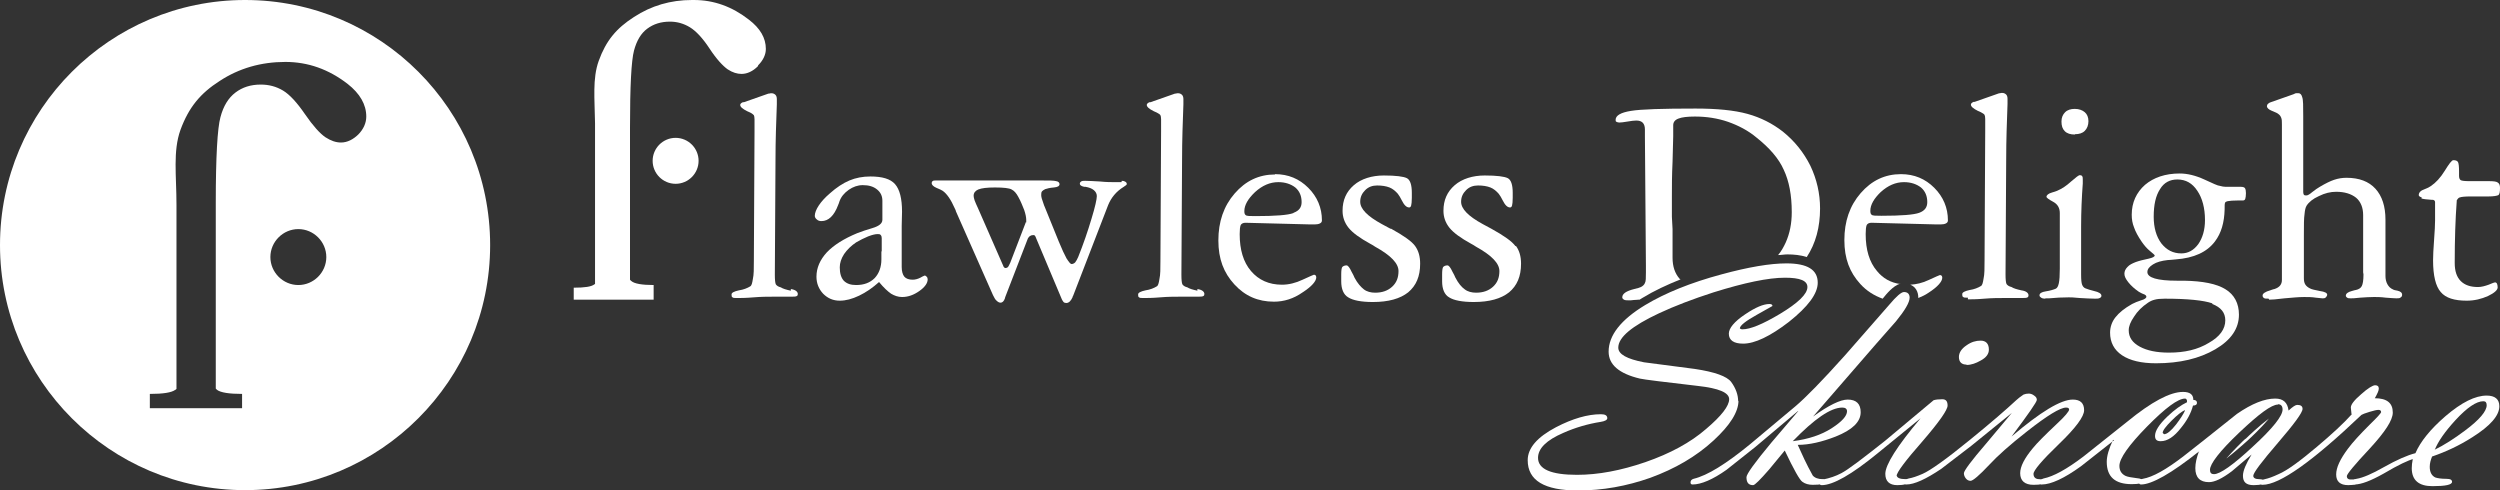
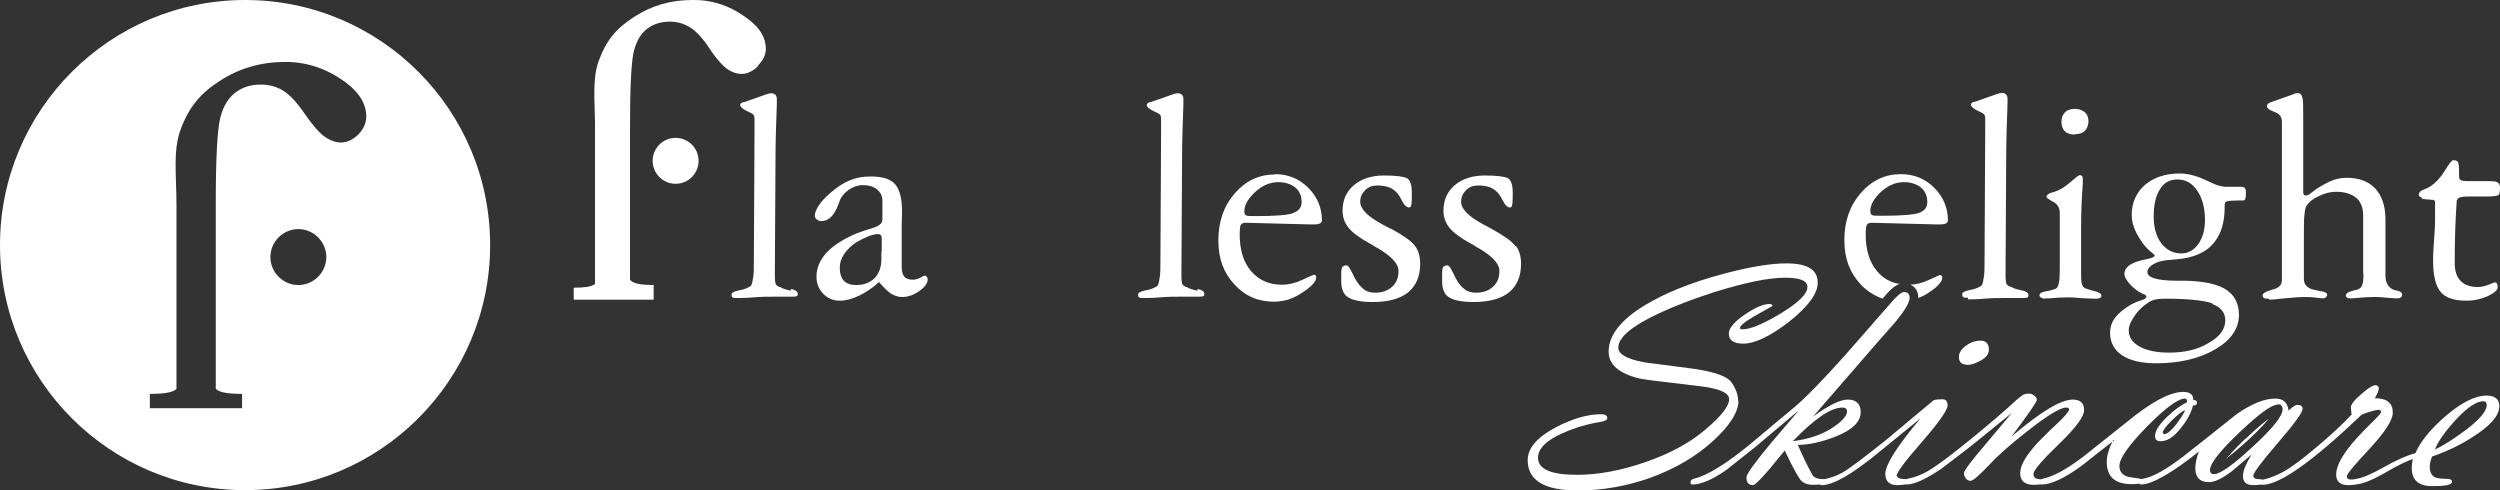
<svg xmlns="http://www.w3.org/2000/svg" id="Layer_2" data-name="Layer 2" viewBox="0 0 75.08 14.72">
  <rect x="0" y="0" width="75.08" height="14.72" fill="#333333" stroke="none" />
  <defs>
    <style>
      .cls-1, .cls-2 {
        fill: #fff;
        stroke-width: 0px;
      }

      .cls-2 {
        fill-rule: evenodd;
      }
    </style>
  </defs>
  <g id="Layer_1-2" data-name="Layer 1">
    <g>
      <path class="cls-1" d="M7.36,0C3.3,0,0,3.3,0,7.36s3.3,7.36,7.36,7.36,7.36-3.3,7.36-7.36S11.43,0,7.36,0ZM8.96,8.56c-.46,0-.84-.38-.84-.84s.38-.84.84-.84.84.38.84.84-.38.84-.84.84ZM10.78,4.02c-.17.17-.35.26-.54.26-.15,0-.3-.05-.47-.16-.16-.11-.37-.34-.61-.69-.24-.35-.46-.59-.66-.71-.2-.12-.42-.18-.67-.18-.3,0-.55.08-.76.24-.21.16-.36.4-.45.74-.09.33-.14,1.19-.14,2.57v.64h0v4c0,.07,0,.14,0,.21v.73s.03.03.04.04c.11.08.36.12.75.12v.43h-1.96s-.81,0-.81,0v-.43c.4,0,.65-.04.76-.12.01,0,.03-.02.04-.03v-3.33c0-.07,0-.14,0-.2v-1.41h0v-.59c0-.88-.11-1.61.12-2.25.25-.68.6-1.1,1.18-1.47.58-.38,1.24-.57,1.97-.57.68,0,1.3.22,1.87.66.37.29.56.62.56.98,0,.19-.08.38-.25.55Z" />
      <path class="cls-1" d="M67.43,13.18c-.09.08-.36.35-.57.59.25-.19.54-.45.63-.53.1-.09.44-.41.65-.67-.27.2-.61.52-.7.61Z" />
      <path class="cls-1" d="M23.75,8.73c-.14-.03-.24-.06-.3-.1-.08-.02-.12-.05-.15-.09-.02-.04-.03-.14-.03-.29l.02-3.47c0-.56.02-1.11.04-1.65,0-.09,0-.14,0-.15,0-.05-.01-.1-.04-.13-.03-.03-.07-.05-.12-.05-.01,0-.04,0-.07.01,0,0-.02,0-.02,0l-.74.26s-.02,0-.03,0c-.05.02-.08.05-.08.08,0,.06.07.12.21.19.04.02.07.03.09.04.06.03.09.06.11.08.01.02.02.06.02.12v.36l-.02,3.9c0,.23,0,.41-.03.54-.02.13-.04.2-.08.22-.08.05-.2.1-.34.12-.14.03-.22.07-.22.12,0,.04,0,.08.03.09.02.02.06.02.14.02.09,0,.26,0,.49-.02.24-.02.42-.02.57-.02.06,0,.15,0,.27,0,.12,0,.21,0,.26,0,.11,0,.17,0,.2-.02.02-.01.03-.03.03-.06,0-.07-.07-.13-.21-.15Z" />
      <path class="cls-1" d="M27.79,8.27s-.07.02-.15.07c-.08.04-.16.06-.23.06-.11,0-.2-.03-.25-.09-.05-.06-.08-.16-.08-.29v-1.02s0-.08,0-.22c0-.14.01-.28.01-.42,0-.4-.07-.67-.21-.83-.14-.16-.39-.23-.74-.23-.23,0-.44.04-.63.12-.19.08-.39.21-.59.39-.14.12-.25.24-.33.36-.08.12-.12.23-.12.31,0,.04.02.08.06.11.04.04.09.05.14.05.21,0,.38-.16.5-.48.02-.04.03-.08.04-.11.05-.14.14-.25.28-.35.13-.09.27-.14.42-.14.18,0,.32.04.43.13.11.09.16.2.16.34v.57c0,.11-.1.19-.3.25-.17.05-.32.1-.45.15-.41.17-.71.36-.92.58-.2.22-.31.46-.31.73,0,.2.07.37.2.51.14.14.3.21.5.21.18,0,.37-.05.58-.15.21-.1.41-.24.6-.41.14.17.26.28.36.35.1.06.21.1.33.1.18,0,.35-.06.52-.18.17-.12.25-.24.25-.35,0-.03-.01-.06-.03-.08-.02-.02-.04-.03-.06-.04ZM26.47,7.55c0,.1,0,.18,0,.24,0,.23-.07.42-.2.56-.14.14-.32.21-.56.21-.16,0-.28-.04-.37-.13-.08-.09-.12-.22-.12-.4,0-.13.04-.26.13-.4.09-.13.21-.25.36-.35.12-.07.24-.13.36-.18.13-.05.22-.07.29-.07.04,0,.07,0,.09.03.02.02.03.05.03.09,0,0,0,.03,0,.07,0,.04,0,.08,0,.11,0,.04,0,.11,0,.22Z" />
-       <path class="cls-1" d="M33.68,5.47s-.06,0-.1,0c-.05,0-.08,0-.11,0-.1,0-.25,0-.44-.02-.2-.01-.34-.02-.44-.02-.05,0-.09,0-.12.02-.03.02-.04.04-.04.07,0,.04.04.07.13.09.02,0,.03,0,.04,0,.11.02.19.05.25.1.06.05.09.11.09.18,0,.09-.05.32-.16.68-.11.37-.24.75-.4,1.15-.03.07-.06.12-.09.16-.03.03-.07.05-.11.05-.03,0-.08-.06-.15-.17-.06-.11-.14-.28-.23-.5l-.43-1.06s-.02-.04-.03-.08c-.05-.13-.07-.21-.07-.26,0-.05,0-.09.03-.12.02-.02.05-.04.09-.06.06-.02.14-.04.26-.05.11-.01.17-.04.17-.1,0-.04-.03-.08-.1-.09-.07-.02-.21-.02-.44-.02h-2.7s-.08,0-.18,0c-.11,0-.21,0-.3,0-.04,0-.07,0-.09.02-.02.01-.03.03-.03.06,0,.05.05.1.14.14.1.04.16.07.19.09.13.09.25.27.36.52.02.04.04.08.04.1l1.11,2.51c.04.08.07.14.11.17.04.04.08.06.12.06.05,0,.1-.04.13-.13,0-.02.01-.03.01-.04l.68-1.76s.03-.05.06-.07c.03-.02.06-.03.1-.03.02,0,.04,0,.05.02.01.01.03.04.04.08l.77,1.83s.03.06.05.08c.02.02.05.03.08.03.08,0,.14-.06.19-.17,0-.02.01-.03.02-.05l1.05-2.72c.09-.22.24-.41.47-.55.06-.04.09-.06.09-.08,0-.03-.01-.05-.04-.07-.03-.02-.06-.03-.11-.03ZM30.8,6.68s0,.03-.01.04l-.45,1.17c-.03.06-.05.11-.07.13-.02.02-.05.03-.07.03-.03,0-.05-.02-.07-.06,0-.02-.02-.04-.02-.05l-.74-1.69c-.04-.09-.08-.17-.1-.23-.02-.06-.03-.11-.03-.14,0-.09.05-.15.14-.19.1-.04.26-.06.5-.06.26,0,.43.02.5.06.08.04.14.11.2.22.08.14.13.28.18.4.04.12.06.22.06.29,0,.04,0,.06,0,.08Z" />
      <path class="cls-1" d="M35.96,8.73c-.14-.03-.24-.06-.3-.1-.08-.02-.12-.05-.15-.09-.02-.04-.03-.14-.03-.29l.02-3.47c0-.56.02-1.11.04-1.65,0-.09,0-.14,0-.15,0-.05-.01-.1-.04-.13-.03-.03-.07-.05-.12-.05-.01,0-.04,0-.07.01,0,0-.02,0-.02,0l-.74.26s-.02,0-.03,0c-.05.02-.08.05-.08.08,0,.06.07.12.21.19.04.02.07.03.09.04.06.03.1.06.11.08.01.02.02.06.02.12v.36l-.02,3.9c0,.23,0,.41-.03.54-.02.13-.04.2-.08.22-.08.05-.2.1-.34.12-.14.03-.22.07-.22.12,0,.04,0,.08.03.09.02.02.06.02.14.02.09,0,.26,0,.49-.02.24-.02.42-.02.57-.02.06,0,.15,0,.27,0,.12,0,.21,0,.26,0,.11,0,.17,0,.2-.02.02-.01.03-.03.03-.06,0-.07-.07-.13-.21-.15Z" />
      <path class="cls-1" d="M38.29,5.24c-.48,0-.88.19-1.21.57-.33.38-.49.85-.49,1.41s.16.97.48,1.32c.32.35.71.52,1.19.52.3,0,.59-.09.86-.28.28-.18.41-.34.41-.45,0-.03-.01-.05-.02-.06-.01-.01-.03-.02-.05-.02-.01,0-.12.05-.34.15-.21.1-.42.15-.62.15-.39,0-.7-.14-.93-.41-.23-.27-.34-.64-.34-1.11,0-.13.01-.22.03-.27.02-.04.07-.07.14-.07l1.96.05s.04,0,.07,0c.03,0,.04,0,.05,0,.07,0,.12-.01.16-.03.04-.02.06-.05.06-.09,0-.38-.14-.71-.41-.98-.27-.27-.6-.41-1-.41ZM38.84,6.4c-.16.06-.54.09-1.14.09-.16,0-.26,0-.29-.03-.03-.02-.04-.06-.04-.12,0-.18.11-.37.32-.57.22-.2.45-.3.7-.3.21,0,.38.06.51.16.13.11.19.26.19.44,0,.16-.08.26-.24.32Z" />
      <path class="cls-1" d="M41.76,6.87c-.06-.03-.15-.08-.26-.14-.44-.24-.65-.46-.65-.67,0-.14.05-.25.15-.35.1-.1.22-.14.36-.14s.27.02.37.06c.1.04.18.11.25.19.04.05.08.12.12.2.07.14.14.21.22.21.03,0,.05-.02.06-.06.01-.04.02-.11.02-.23v-.15c0-.24-.05-.39-.15-.44-.1-.05-.33-.08-.69-.08s-.68.1-.9.29c-.23.2-.34.45-.34.77,0,.19.06.36.18.51.12.15.34.31.65.48.04.02.09.05.15.09.47.26.7.5.7.73,0,.2-.06.35-.19.47-.13.12-.3.18-.51.18-.13,0-.25-.03-.34-.1-.09-.07-.19-.18-.28-.35-.02-.05-.05-.11-.09-.18-.06-.13-.11-.19-.15-.19-.06,0-.1.02-.13.05-.02.03-.03.11-.03.22v.21c0,.23.07.4.21.48.14.09.39.14.74.14.47,0,.82-.1,1.06-.29.24-.2.36-.48.36-.86,0-.22-.05-.39-.15-.53-.1-.14-.34-.31-.72-.52Z" />
      <path class="cls-1" d="M45.51,7.39c-.1-.14-.34-.31-.72-.52-.06-.03-.15-.08-.26-.14-.44-.24-.65-.46-.65-.67,0-.14.05-.25.15-.35.1-.1.22-.14.36-.14s.27.02.37.06c.1.04.18.11.25.19.04.05.08.12.12.2.07.14.14.21.22.21.03,0,.05-.02.06-.06.01-.04.02-.11.02-.23v-.15c0-.24-.05-.39-.15-.44-.1-.05-.33-.08-.69-.08s-.68.1-.9.29c-.23.2-.34.45-.34.77,0,.19.06.36.18.51.12.15.34.31.65.48.04.02.09.05.15.09.47.26.7.5.7.73,0,.2-.06.35-.19.47-.13.12-.3.18-.51.18-.13,0-.25-.03-.34-.1-.1-.07-.19-.18-.28-.35-.02-.05-.05-.11-.09-.18-.06-.13-.11-.19-.15-.19-.06,0-.1.02-.13.05-.02.03-.03.11-.03.22v.21c0,.23.07.4.21.48.14.09.39.14.74.14.47,0,.82-.1,1.06-.29.24-.2.36-.48.36-.86,0-.22-.05-.39-.15-.53Z" />
-       <path class="cls-1" d="M50.44,8.37c-.14-.16-.21-.37-.21-.63v-.86s-.01-.15-.02-.37c0-.22,0-.42,0-.61,0-.29,0-.64.02-1.04.01-.4.02-.66.02-.77,0-.07,0-.14,0-.21,0-.07,0-.11,0-.12,0-.09.05-.16.16-.2.1-.04.27-.06.49-.06.35,0,.68.05,1,.16.31.11.6.26.85.47.39.31.67.63.82.97.16.34.24.76.24,1.27,0,.34-.06.64-.18.91-.06.13-.13.26-.23.38.09,0,.19-.02.28-.02.19,0,.4.02.58.08.27-.41.4-.9.4-1.46,0-.45-.1-.88-.29-1.28-.2-.4-.47-.74-.83-1.03-.31-.24-.66-.42-1.06-.53-.4-.11-.92-.16-1.56-.16-.99,0-1.64.02-1.94.07-.31.05-.46.14-.46.27,0,.03,0,.05.03.06.02.01.05.02.08.02.05,0,.13-.01.25-.03.11-.02.2-.03.26-.03.09,0,.15.02.2.07.04.05.06.11.06.2,0,0,0,.03,0,.08,0,.04,0,.09,0,.13l.03,3.88v.2c0,.16,0,.27-.03.32-.02.05-.06.09-.12.12-.04.02-.11.04-.2.06-.24.06-.36.14-.36.25,0,.03.02.05.05.07.04.02.09.02.16.02.03,0,.07,0,.13-.01.06,0,.11-.01.14-.01h.04s.05-.03.08-.05c.36-.22.75-.4,1.15-.56Z" />
      <path class="cls-1" d="M57.61,8.93s0,.02,0,.02c.1-.04.21-.09.31-.16.28-.18.41-.34.41-.45,0-.03-.01-.05-.02-.06-.01-.01-.03-.02-.05-.02-.01,0-.12.05-.34.15-.19.09-.37.13-.55.14.15.06.24.2.24.39Z" />
      <path class="cls-1" d="M57.07,8.53c-.29-.04-.52-.17-.7-.39-.23-.27-.34-.64-.34-1.11,0-.13.01-.22.03-.27.02-.04.07-.07.14-.07l1.96.05s.04,0,.07,0c.03,0,.04,0,.05,0,.07,0,.12-.01.16-.03.04-.02.06-.05.06-.09,0-.38-.14-.71-.41-.98-.27-.27-.6-.41-1-.41-.48,0-.88.19-1.21.57-.33.38-.49.85-.49,1.41s.16.97.48,1.32c.19.21.42.35.67.44h0c.12-.15.31-.38.52-.45ZM56.48,5.77c.22-.2.45-.3.7-.3.21,0,.38.06.51.16.13.11.19.26.19.44,0,.16-.08.26-.24.32-.16.06-.54.09-1.14.09-.16,0-.26,0-.29-.03-.03-.02-.04-.06-.04-.12,0-.18.11-.37.32-.57Z" />
      <path class="cls-1" d="M59.1,8.99c.09,0,.26,0,.49-.02.24-.02.42-.02.57-.02.06,0,.15,0,.27,0,.12,0,.21,0,.26,0,.11,0,.17,0,.2-.02.02-.01.03-.03.03-.06,0-.07-.07-.13-.21-.15-.14-.03-.24-.06-.3-.1-.08-.02-.12-.05-.15-.09-.02-.04-.03-.14-.03-.29l.02-3.47c0-.56.02-1.11.04-1.65,0-.09,0-.14,0-.15,0-.05-.01-.1-.04-.13-.03-.03-.07-.05-.12-.05-.01,0-.04,0-.07.01,0,0-.02,0-.02,0l-.74.26s-.02,0-.03,0c-.05.02-.08.05-.08.08,0,.06.07.12.21.19.04.02.07.03.09.04.06.03.1.06.11.08.01.02.02.06.02.12v.36l-.02,3.9c0,.23,0,.41-.03.54-.02.13-.04.2-.08.22-.08.05-.2.1-.34.12-.14.03-.22.07-.22.12,0,.04,0,.08.03.09.02.02.06.02.14.02Z" />
      <path class="cls-1" d="M62.32,4.03c.12,0,.22-.03.29-.1.07-.07.11-.17.11-.29,0-.12-.04-.21-.11-.27-.07-.06-.17-.1-.3-.1-.12,0-.22.03-.29.1-.07.07-.11.16-.11.28,0,.13.03.22.1.29.07.07.17.1.3.1Z" />
      <path class="cls-1" d="M61.43,8.96s.05,0,.1,0c.21-.02.41-.03.6-.03.04,0,.15,0,.33.02.18.01.33.02.46.02.06,0,.1,0,.14-.02.04-.02.05-.04.05-.07,0-.06-.08-.11-.22-.14-.11-.03-.19-.05-.26-.08-.05-.02-.08-.06-.1-.11-.02-.05-.03-.15-.03-.3v-1.45c0-.45.02-.88.05-1.29,0-.06,0-.1,0-.11,0-.05,0-.09-.02-.11-.01-.02-.04-.03-.07-.03-.03,0-.11.06-.26.19-.14.13-.28.22-.42.28-.04.02-.09.03-.15.05-.11.03-.17.08-.17.13,0,.03.07.08.2.15.13.07.2.18.2.34v1.67c0,.2-.01.35-.03.44-.02.09-.05.14-.09.16-.07.03-.17.06-.3.08-.13.02-.19.06-.19.12,0,.03.02.05.05.07.03.02.07.03.12.03Z" />
      <path class="cls-1" d="M68.15,9c.07,0,.22-.01.45-.04.24-.02.43-.04.6-.04.11,0,.23,0,.35.02.12.01.18.02.2.02.04,0,.07,0,.1-.03.02-.02.04-.05.04-.08,0-.05-.07-.09-.22-.11-.15-.03-.25-.05-.3-.08-.06-.03-.11-.07-.14-.12-.03-.05-.04-.11-.04-.19,0-.02,0-.04,0-.07,0-.03,0-.05,0-.07v-1.16c0-.29,0-.5.02-.62.01-.12.03-.2.06-.25.07-.11.19-.21.37-.29.18-.09.35-.13.52-.13.25,0,.45.06.6.18.14.12.21.3.21.52v1.72s.01.06.01.06c0,.18-.02.29-.05.35-.03.06-.09.1-.18.12-.03,0-.07.02-.12.03-.12.03-.18.08-.18.14,0,.02.01.04.04.06.03.02.06.02.11.02.03,0,.13,0,.28-.02.15-.01.29-.02.42-.02.08,0,.2,0,.35.02.15.01.25.02.32.02.06,0,.1,0,.13-.03.03-.02.04-.04.04-.08,0-.06-.05-.1-.14-.12-.06-.01-.11-.02-.14-.04-.07-.03-.12-.08-.16-.15-.04-.07-.06-.16-.06-.25v-.93c0-.05,0-.16,0-.33,0-.17,0-.31,0-.43,0-.4-.1-.71-.3-.93-.2-.22-.49-.33-.87-.33-.13,0-.25.02-.37.06-.12.04-.26.11-.43.21-.07.04-.14.09-.23.16-.08.07-.14.1-.17.1-.04,0-.06,0-.08-.02-.01-.02-.02-.04-.02-.08,0-.01,0-.04,0-.07,0-.03,0-.05,0-.07,0-.06,0-.12,0-.19,0-.07,0-.11,0-.12,0,0,0,0,0-.01,0-.02,0-.05,0-.08v-1.54s0-.2,0-.2c0-.3,0-.49-.03-.57-.02-.08-.06-.12-.11-.12-.02,0-.04,0-.07,0-.03,0-.05.02-.08.03l-.71.25s-.04.02-.06.04c-.02.02-.03.04-.03.07,0,.05.05.1.15.14.1.04.17.07.2.1.04.03.06.06.08.11.02.05.02.11.02.2v4.54s0,.13,0,.13c0,.13-.07.22-.22.27-.02,0-.03.01-.04.01-.02,0-.05.02-.09.03-.15.04-.23.1-.23.15,0,.04.01.06.04.08.02.02.07.02.14.02Z" />
      <path class="cls-1" d="M72.72,5.96c.06.02.16.03.3.04h.03c.05,0,.08.03.08.07v.15c0,.06,0,.13,0,.22,0,.09,0,.15,0,.18,0,.13-.01.32-.03.59-.02.27-.03.47-.03.61,0,.46.08.78.23.95.15.18.41.26.78.26.23,0,.44-.05.64-.14.19-.09.29-.18.29-.26,0-.05-.01-.08-.02-.11-.01-.02-.03-.04-.06-.04-.01,0-.08.02-.19.07-.11.04-.22.07-.32.07-.23,0-.4-.06-.52-.18-.12-.12-.18-.3-.18-.54,0-.7.02-1.32.06-1.85v-.03s.04-.08.09-.09c.05-.02.16-.03.32-.03h.12s.08,0,.17,0c.1,0,.18,0,.25,0,.16,0,.26-.02.3-.04.04-.03.05-.1.05-.22,0-.08-.02-.13-.07-.16-.04-.03-.13-.04-.27-.04-.03,0-.11,0-.24,0-.13,0-.24,0-.34,0-.14,0-.23-.01-.26-.03-.03-.02-.05-.06-.05-.13v-.13c0-.15-.01-.24-.03-.28-.02-.04-.07-.06-.14-.06-.05,0-.13.11-.26.32-.13.21-.27.36-.42.46-.04.03-.1.06-.18.09-.12.04-.18.1-.18.18,0,.03.03.05.09.07Z" />
      <path class="cls-1" d="M20.29,4.14c-.38,0-.69.31-.69.69s.31.69.69.69.69-.31.69-.69-.31-.69-.69-.69Z" />
      <path class="cls-1" d="M22.77,1.96c.15-.15.23-.32.23-.49,0-.33-.17-.62-.51-.88-.5-.39-1.05-.59-1.65-.59h-.06c-.64,0-1.22.17-1.74.51-.53.34-.84.71-1.06,1.32-.19.53-.12,1.14-.11,1.87v1.08c0,.07,0,.13,0,.21v3.54s-.01,0-.02.01c-.09.07-.29.1-.62.1v.36h2.4v-.44c-.35,0-.58-.04-.67-.12-.02-.01-.03-.03-.04-.04v-.74c0-.07,0-.14,0-.21v-3.05h0v-.57c0-1.24.04-2.01.12-2.31.08-.3.21-.52.4-.66.19-.14.41-.21.68-.21.22,0,.42.06.6.17.18.11.38.32.59.64.21.32.4.52.54.62.15.1.29.14.42.14.17,0,.34-.08.49-.23Z" />
      <g>
        <path class="cls-2" d="M52.21,12.03c0,.34-.25.74-.75,1.2-.52.48-1.16.85-1.9,1.12-.71.25-1.43.38-2.17.38-1.01,0-1.51-.3-1.51-.91,0-.36.28-.69.85-.99.5-.26.95-.39,1.35-.39.13,0,.19.04.19.12,0,.05-.07.09-.2.11-.38.06-.76.17-1.12.33-.51.22-.76.47-.76.75,0,.34.39.51,1.17.51.64,0,1.32-.13,2.05-.38.75-.26,1.36-.59,1.83-1,.46-.39.69-.69.69-.89s-.31-.33-.94-.4c-1.03-.12-1.61-.19-1.74-.22-.63-.15-.94-.42-.94-.81,0-.49.37-.96,1.1-1.4.6-.36,1.36-.67,2.29-.92.81-.22,1.46-.33,1.95-.33.63,0,.94.19.94.58,0,.33-.29.72-.87,1.18-.56.43-1.02.65-1.37.65-.28,0-.43-.1-.43-.3,0-.16.16-.36.49-.58.31-.21.55-.31.73-.31.06,0,.09.02.09.06l-.48.27c-.32.18-.49.31-.5.4.02.02.04.03.08.03.23,0,.6-.15,1.12-.46.55-.33.83-.6.83-.81,0-.19-.22-.28-.67-.28-.51,0-1.22.15-2.15.44-.62.2-1.17.41-1.64.63-.81.38-1.22.72-1.22,1.03,0,.2.26.34.77.44l1.53.2c.6.09.96.22,1.09.39.14.19.21.39.21.58Z" />
        <path class="cls-2" d="M53.99,12.35l-1.27,1.07-.87.69c-.41.29-.76.44-1.02.44-.04,0-.06-.02-.06-.06,0-.06.03-.09.09-.11.42-.1.98-.45,1.7-1.04l1.35-1.13c.31-.26.81-.77,1.5-1.54l1.33-1.52c.21-.25.36-.38.44-.38.11,0,.17.06.17.17,0,.14-.14.38-.41.71l-.59.67-1.9,2.19c.47-.34.82-.51,1.04-.51.26,0,.39.13.39.38,0,.29-.25.53-.75.73-.41.16-.79.25-1.14.25.12.27.26.58.45.92.06.07.16.11.3.11.04,0,.07.02.07.07,0,.07-.13.1-.37.1-.12,0-.23-.03-.31-.09-.08-.05-.26-.37-.53-.94l-.47.57c-.27.31-.43.47-.48.47-.14,0-.2-.08-.2-.24,0-.09.25-.44.75-1.04l.81-.95h0ZM53.84,13.25c.47-.06.86-.19,1.17-.39.31-.2.46-.37.46-.51,0-.07-.05-.11-.14-.11-.35,0-.84.34-1.49,1.01Z" />
        <path class="cls-2" d="M59.06,10.95c-.15,0-.23-.08-.23-.23,0-.13.08-.25.23-.35.14-.1.28-.14.42-.14.16,0,.25.09.25.27,0,.13-.08.24-.25.33-.14.08-.28.13-.42.13h0ZM56.96,14.26c0,.09.09.13.28.13.04,0,.06.03.06.08,0,.06-.11.1-.32.1-.24,0-.36-.12-.36-.34,0-.27.35-.83,1.06-1.67l-1.3,1.06c-.77.63-1.33.95-1.67.95-.04,0-.06-.02-.06-.06,0-.06.03-.1.1-.11.2-.04.38-.1.55-.19.21-.11.64-.44,1.31-.97l1.46-1.22c.06-.02.15-.03.26-.03s.16.06.16.19c0,.13-.25.49-.76,1.08-.51.58-.77.93-.77,1.03Z" />
        <path class="cls-2" d="M60.41,13.11c.87-.74,1.48-1.11,1.84-1.11.23,0,.34.11.34.32,0,.19-.25.53-.76,1.02-.51.49-.76.79-.76.89s.06.16.17.16c.11,0,.17.04.17.08,0,.06-.12.09-.34.09-.26,0-.4-.12-.4-.35,0-.2.13-.45.38-.75.13-.16.37-.4.71-.72.26-.24.38-.39.38-.44,0-.04-.03-.06-.09-.06-.18,0-.57.24-1.18.72-.51.4-.88.73-1.12.99-.31.33-.5.49-.57.49-.05,0-.1-.02-.14-.07-.04-.05-.06-.1-.06-.16,0-.07.22-.37.66-.88l.78-.93-1.22.99-.9.69c-.46.31-.81.47-1.05.47-.04,0-.06-.02-.06-.06,0-.06.04-.1.13-.12.12-.02.26-.07.42-.14.23-.1.71-.44,1.42-1.02.64-.52,1.1-.92,1.39-1.19.05-.05.12-.1.22-.17.05-.02.1-.03.16-.03.05,0,.11.02.16.06.06.04.08.08.08.13,0,.06-.25.42-.76,1.1Z" />
        <path class="cls-2" d="M63.49,13.22l-.99.78c-.51.37-.91.55-1.18.55-.04,0-.06-.02-.06-.06,0-.06.04-.1.11-.12.3-.06.7-.28,1.2-.66l1.32-1.05c.72-.59,1.28-.89,1.67-.89.21,0,.31.08.31.24.07,0,.11.03.11.09,0,.05-.04.08-.12.08-.06.23-.18.45-.36.67-.21.27-.41.4-.61.4-.12,0-.17-.05-.17-.16,0-.15.12-.34.37-.58.22-.21.42-.35.59-.43v-.05s-.01-.06-.06-.06c-.21,0-.59.28-1.14.84-.55.56-.83.96-.83,1.18,0,.14.06.24.18.3.06.03.18.05.34.07.12.01.18.04.18.08,0,.07-.11.1-.33.1-.5,0-.75-.22-.75-.67,0-.17.06-.39.19-.66h0ZM65.61,12.32c-.09.04-.22.14-.39.31-.18.18-.27.3-.27.37l.04.04c.09,0,.21-.1.36-.29.13-.17.22-.31.27-.42Z" />
        <path class="cls-2" d="M66.05,13.55c-.84.67-1.43,1-1.75,1-.04,0-.06-.02-.06-.06,0-.06.04-.1.11-.11.3-.05.71-.28,1.24-.69l.61-.48.98-.78c.45-.31.83-.46,1.15-.46.24,0,.37.12.4.36.13-.12.21-.17.26-.17.11,0,.16.04.16.12,0,.11-.25.45-.74,1.02-.49.57-.74.9-.74.99,0,.06.06.1.17.1.11,0,.17.03.17.08,0,.06-.11.1-.33.1s-.32-.09-.32-.28c0-.15.09-.36.26-.64l-.59.5c-.29.22-.52.33-.69.33-.27,0-.41-.14-.41-.42,0-.15.04-.32.11-.51h0ZM68.41,12.15c-.19,0-.57.28-1.16.84-.59.56-.88.94-.88,1.12,0,.09.04.13.12.13.18,0,.57-.27,1.17-.83.6-.55.89-.92.89-1.11,0-.11-.05-.16-.14-.16Z" />
        <path class="cls-2" d="M70.62,12.43c-.01-.1-.02-.17-.02-.19,0-.09.1-.22.31-.4.2-.18.35-.27.42-.27s.11.03.11.1c0,.06-.04.15-.12.29.36,0,.54.14.54.43,0,.23-.23.58-.69,1.08-.46.49-.69.77-.69.83s.03.09.09.1h.16s.07.02.07.07c0,.07-.09.1-.28.1-.24,0-.36-.11-.36-.32s.12-.46.35-.77c.14-.19.36-.43.65-.72.24-.23.35-.36.35-.38,0-.05-.03-.07-.08-.07-.05,0-.14.02-.27.06-.13.04-.21.07-.24.09-1.47,1.4-2.46,2.1-2.97,2.1-.04,0-.06-.02-.06-.06,0-.06.04-.09.13-.11.1-.02.24-.07.41-.15.26-.11.64-.39,1.15-.82.45-.38.8-.7,1.05-.98Z" />
        <path class="cls-2" d="M72.49,13.78c-.16.04-.46.18-.9.44-.39.22-.68.33-.88.33-.04,0-.06-.02-.06-.06,0-.06.04-.1.12-.11.19-.03.47-.15.82-.35.39-.22.71-.36.95-.42.15-.35.45-.72.9-1.11.49-.42.9-.62,1.24-.62.25,0,.38.11.38.32,0,.28-.27.59-.81.93-.39.25-.8.44-1.21.58-.04.1-.07.2-.07.31,0,.16.06.27.17.32.06.02.17.04.33.04.12,0,.17.03.17.09,0,.09-.2.13-.59.13-.41,0-.62-.18-.62-.54,0-.08.01-.17.03-.27h0ZM73.11,13.51c.29-.14.6-.34.92-.58.43-.32.65-.58.65-.76,0-.08-.03-.12-.1-.12-.21,0-.49.19-.84.57-.32.35-.52.64-.62.89Z" />
      </g>
      <path class="cls-1" d="M63.8,8.22c0,.08.04.16.12.26.08.1.18.19.31.28.04.02.08.05.14.07.06.02.09.05.09.08,0,.04-.05.08-.16.11-.1.03-.19.07-.27.11-.23.13-.39.26-.5.4-.11.14-.16.3-.16.46,0,.29.12.52.36.68.24.16.58.24,1.02.24h0c.71,0,1.3-.14,1.78-.42.48-.28.71-.63.71-1.04,0-.34-.14-.6-.4-.76-.27-.17-.69-.25-1.25-.26h-.21c-.59,0-.89-.09-.89-.26,0-.09.06-.16.17-.23.11-.07.26-.11.44-.13.05,0,.13-.01.24-.02.55-.04.94-.22,1.18-.54.19-.25.28-.57.29-.96,0-.1,0-.17.01-.19,0-.03.04-.05.09-.06.05-.01.16-.02.31-.02h0s.03,0,.06,0c.03,0,.06,0,.08,0,0,0,0,0,0,0,.04,0,.06-.02.07-.05.01-.03.02-.09.02-.17,0-.07-.01-.12-.03-.15-.02-.03-.07-.04-.13-.04h0s-.06,0-.13,0c-.07,0-.13,0-.17,0h0s-.1,0-.15,0c-.05,0-.11-.01-.18-.03-.05,0-.2-.07-.46-.19-.26-.12-.51-.18-.74-.18,0,0,0,0,0,0-.43,0-.78.12-1.04.34-.26.23-.4.53-.4.9,0,.13.02.26.07.38.04.12.12.27.23.43.07.1.15.2.25.28.1.08.14.12.14.13,0,.04-.06.07-.19.1-.14.03-.27.06-.38.1-.1.04-.19.08-.25.15-.06.06-.09.13-.09.2ZM66.44,9.13c.26.1.39.26.39.49,0,.26-.16.49-.5.68-.33.2-.72.29-1.19.29h0c-.37,0-.66-.06-.88-.18-.22-.12-.33-.28-.33-.49,0-.12.05-.25.16-.41.1-.16.24-.3.42-.42.06-.04.12-.07.2-.09.07-.02.17-.03.3-.03h0c.69,0,1.17.05,1.43.14ZM65.99,5.73c.15.22.23.52.23.88,0,.29-.07.53-.2.72-.14.19-.31.28-.51.28,0,0,0,0,0,0-.25,0-.44-.1-.6-.3-.15-.2-.23-.47-.23-.8,0-.36.06-.63.19-.83.12-.2.3-.29.52-.29h0c.25,0,.45.11.6.34Z" />
    </g>
  </g>
</svg>